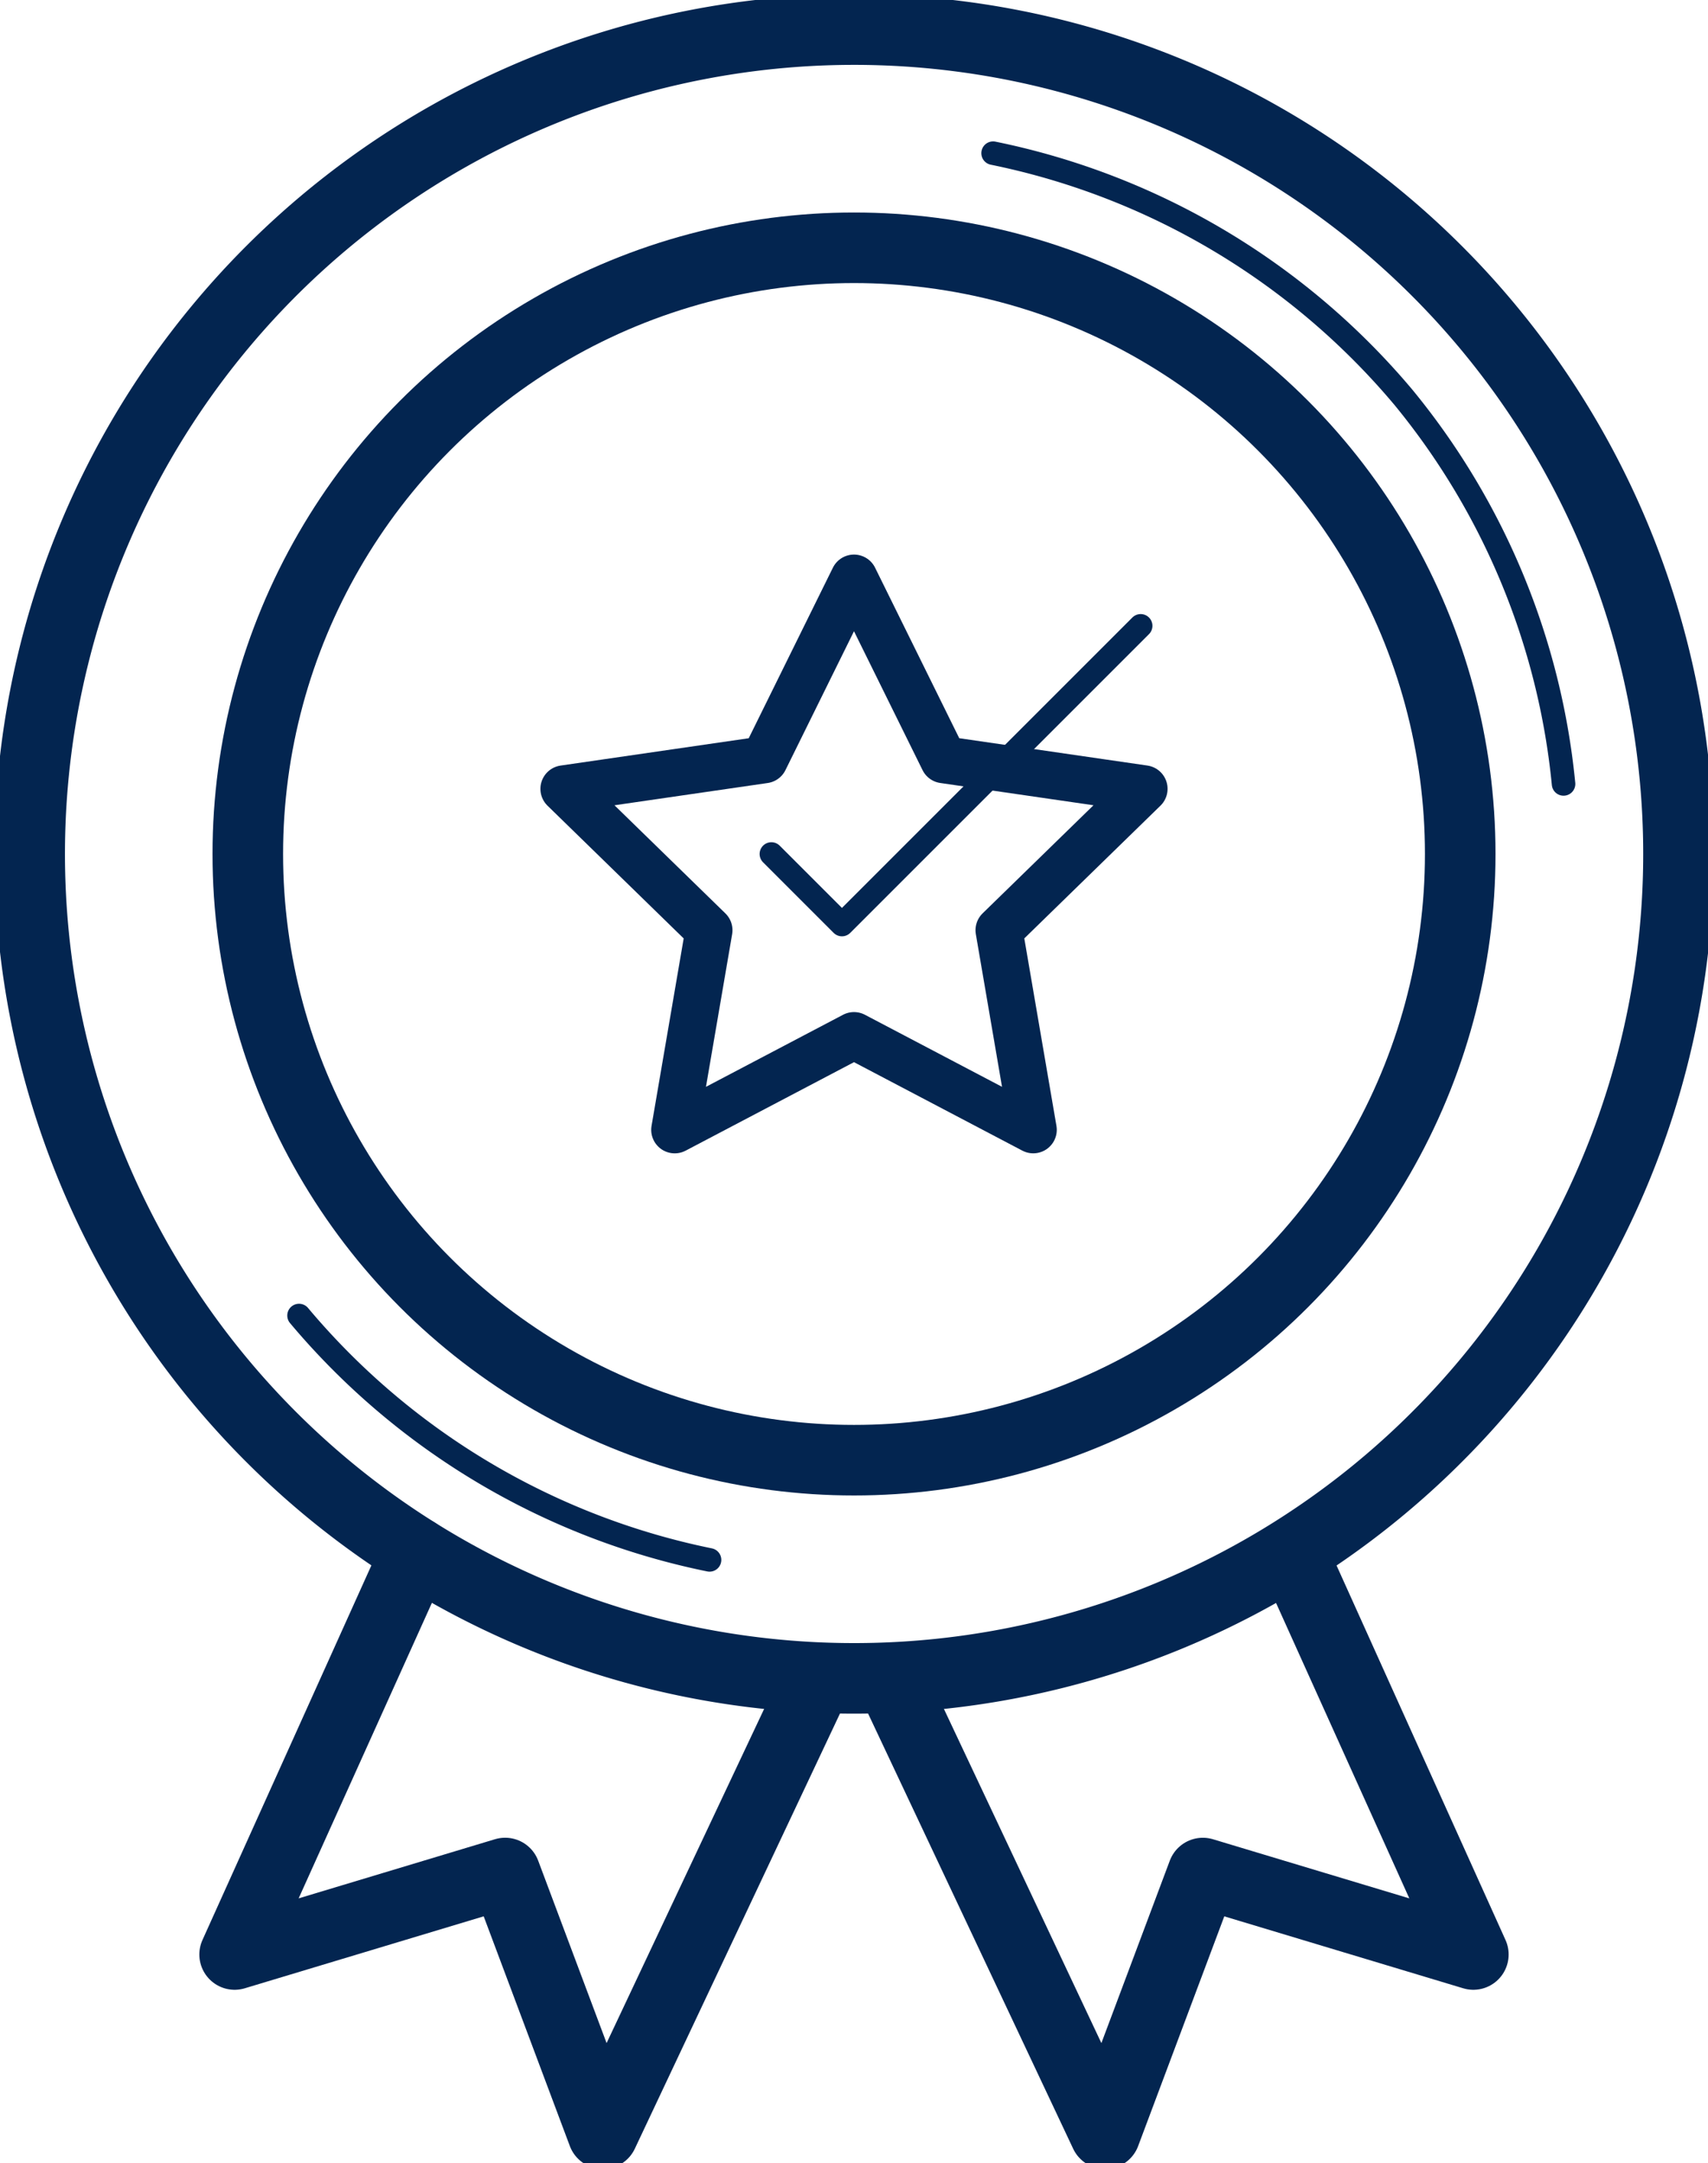
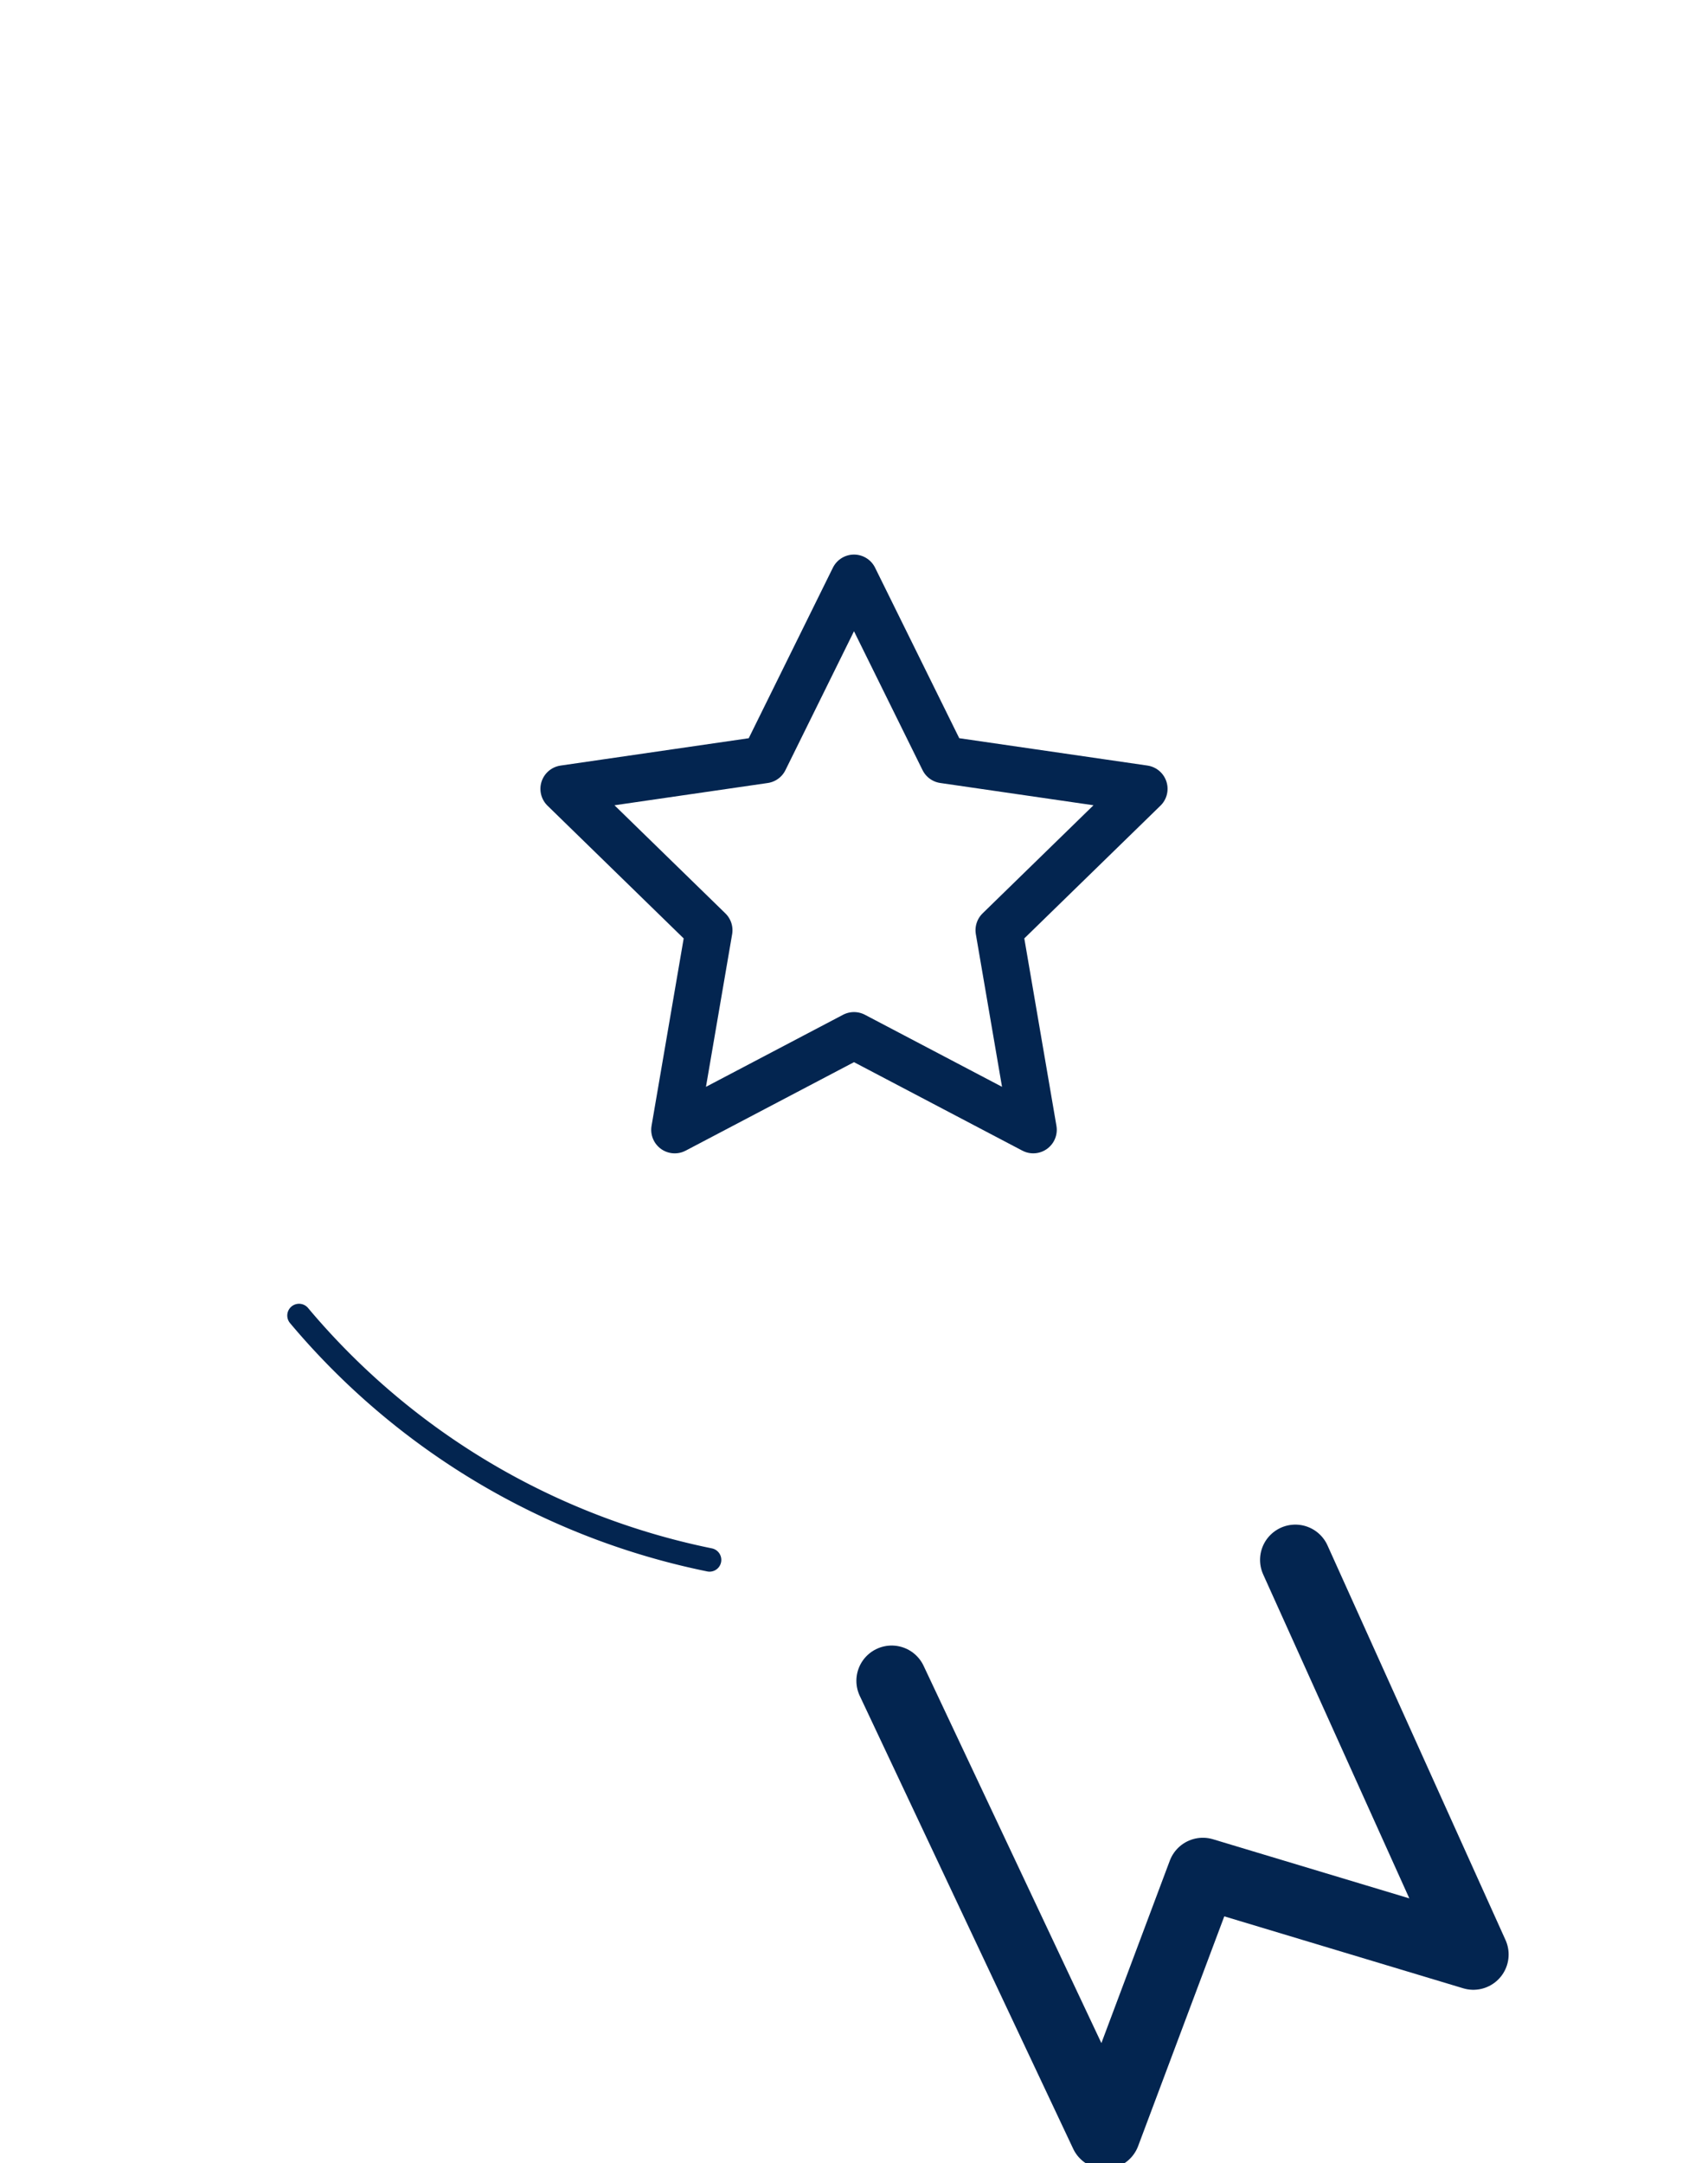
<svg xmlns="http://www.w3.org/2000/svg" id="Group_453" data-name="Group 453" width="72.613" height="91.97" viewBox="0 0 72.613 91.97">
  <defs>
    <clipPath id="clip-path">
      <rect id="Rectangle_147" data-name="Rectangle 147" width="72.613" height="91.97" fill="none" stroke="#032550" stroke-width="1" />
    </clipPath>
  </defs>
  <g id="Group_29" data-name="Group 29" transform="translate(0 0)" clip-path="url(#clip-path)">
-     <path id="Path_1032" data-name="Path 1032" d="M71.6,36.548A35.048,35.048,0,1,1,36.549,1.5,35.048,35.048,0,0,1,71.6,36.548Z" transform="translate(-0.242 -0.242)" fill="none" stroke="#032550" stroke-linecap="round" stroke-linejoin="round" stroke-width="3" />
-     <circle id="Ellipse_27" data-name="Ellipse 27" cx="25.772" cy="25.772" r="25.772" transform="translate(10.535 10.534)" fill="none" stroke="#032550" stroke-linecap="round" stroke-linejoin="round" stroke-width="3" />
+     <path id="Path_1032" data-name="Path 1032" d="M71.6,36.548Z" transform="translate(-0.242 -0.242)" fill="none" stroke="#032550" stroke-linecap="round" stroke-linejoin="round" stroke-width="3" />
    <path id="Path_1033" data-name="Path 1033" d="M40.913,29.3l3.811,7.721,8.52,1.238-6.165,6.01,1.455,8.486L40.913,48.75l-7.621,4.006,1.455-8.486-6.165-6.01,8.52-1.238Z" transform="translate(-4.607 -4.723)" fill="none" stroke="#032550" stroke-linecap="round" stroke-linejoin="round" stroke-width="2" />
-     <path id="Path_1034" data-name="Path 1034" d="M50.332,7.763A30.818,30.818,0,0,1,67.784,18.152a30.573,30.573,0,0,1,6.8,16.427" transform="translate(-8.112 -1.251)" fill="none" stroke="#032550" stroke-linecap="round" stroke-linejoin="round" stroke-width="1" />
    <path id="Path_1035" data-name="Path 1035" d="M32.608,77.063A30.818,30.818,0,0,1,15.156,66.674" transform="translate(-2.443 -10.746)" fill="none" stroke="#032550" stroke-linecap="round" stroke-linejoin="round" stroke-width="1" />
-     <path id="Path_1036" data-name="Path 1036" d="M39.095,41.419l3,3,12.7-12.7" transform="translate(-6.301 -5.113)" fill="none" stroke="#032550" stroke-linecap="round" stroke-linejoin="round" stroke-width="1" />
-     <path id="Path_1037" data-name="Path 1037" d="M19.6,78.68,11.892,95.774l11.5-3.464,4.156,11.082,9.077-19.254" transform="translate(-1.917 -12.681)" fill="none" stroke="#032550" stroke-linecap="round" stroke-linejoin="round" stroke-width="3" />
    <path id="Path_1038" data-name="Path 1038" d="M62.353,79.059l7.568,16.776-11.5-3.463-4.156,11.082L45.192,84.2" transform="translate(-7.284 -12.742)" fill="none" stroke="#032550" stroke-linecap="round" stroke-linejoin="round" stroke-width="3" />
  </g>
</svg>